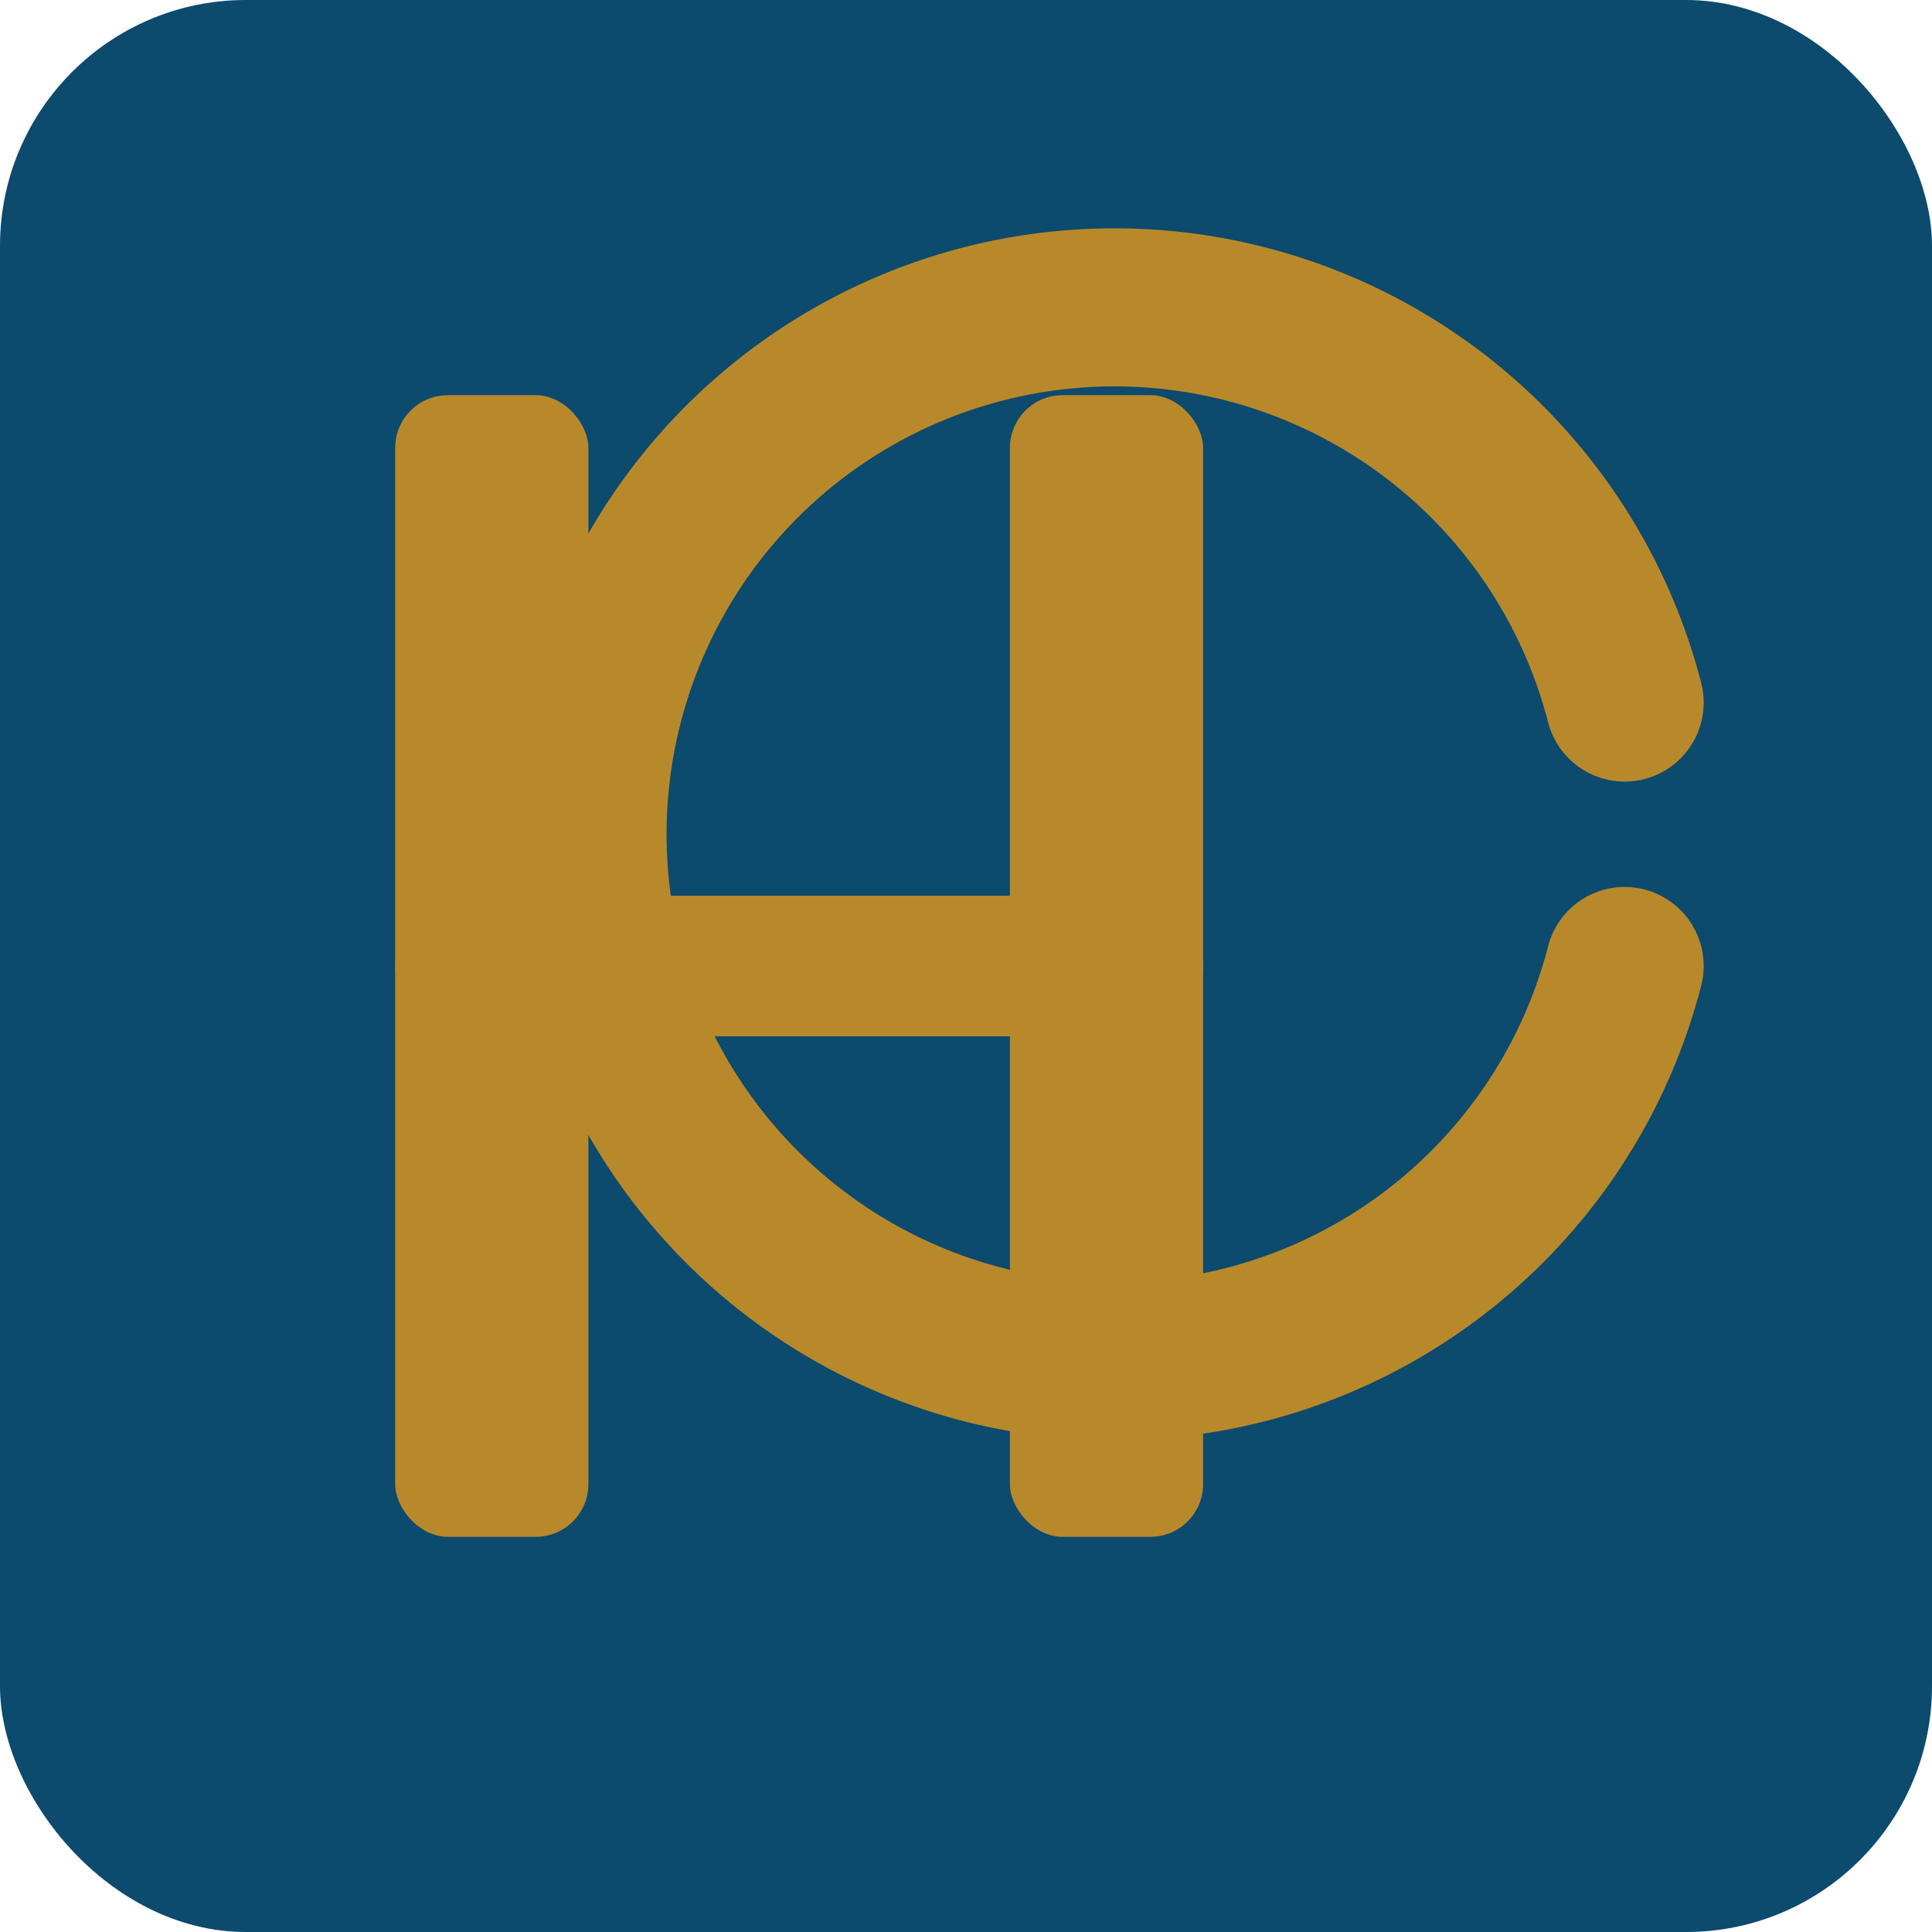
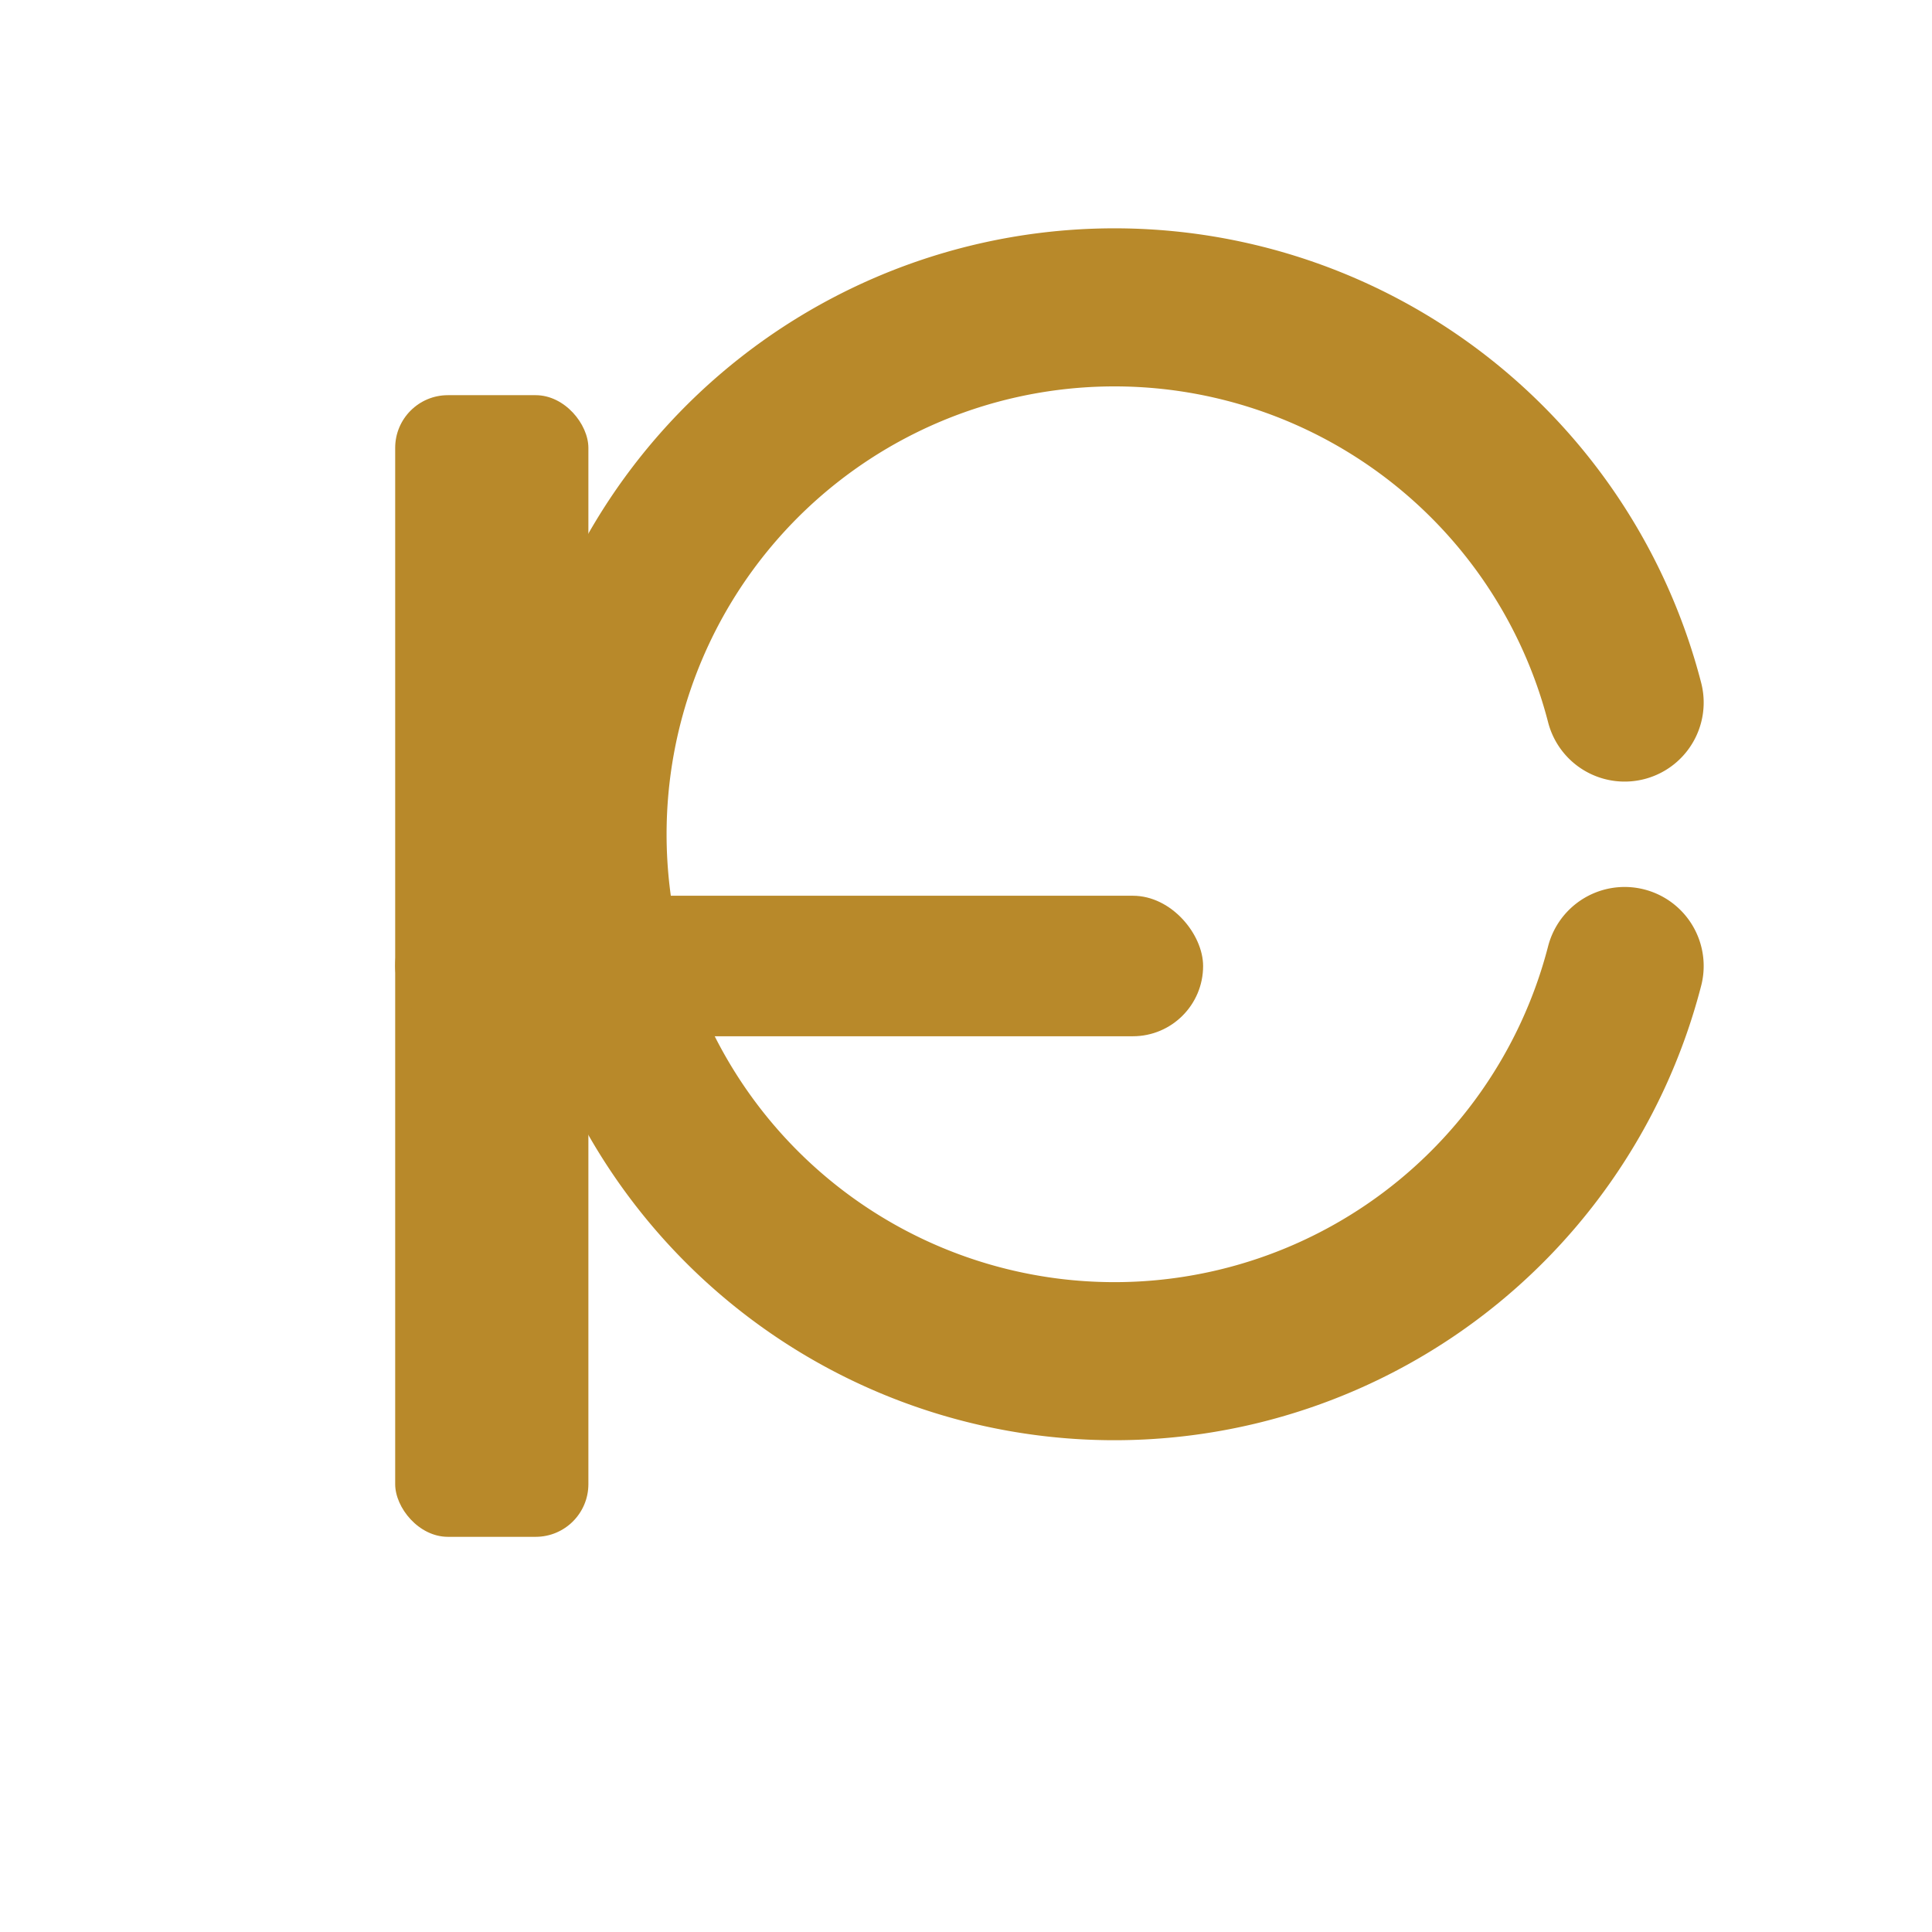
<svg xmlns="http://www.w3.org/2000/svg" width="220" height="220" viewBox="0 0 220 220" fill="none" role="img" aria-label="Logotipo monograma HC">
-   <rect width="220" height="220" rx="28" fill="#0c4a6e" />
  <g transform="translate(35,35)">
    <rect x="10" y="10" width="22" height="130" rx="6" fill="#b8892a" />
-     <rect x="80" y="10" width="22" height="130" rx="6" fill="#b8892a" />
    <rect x="10" y="67" width="92" height="16" rx="8" fill="#b8892a" />
    <path d="M150,75 a60,60 0 1 1 0,-30" stroke="#b8892a" stroke-width="18" fill="none" stroke-linecap="round" />
  </g>
</svg>